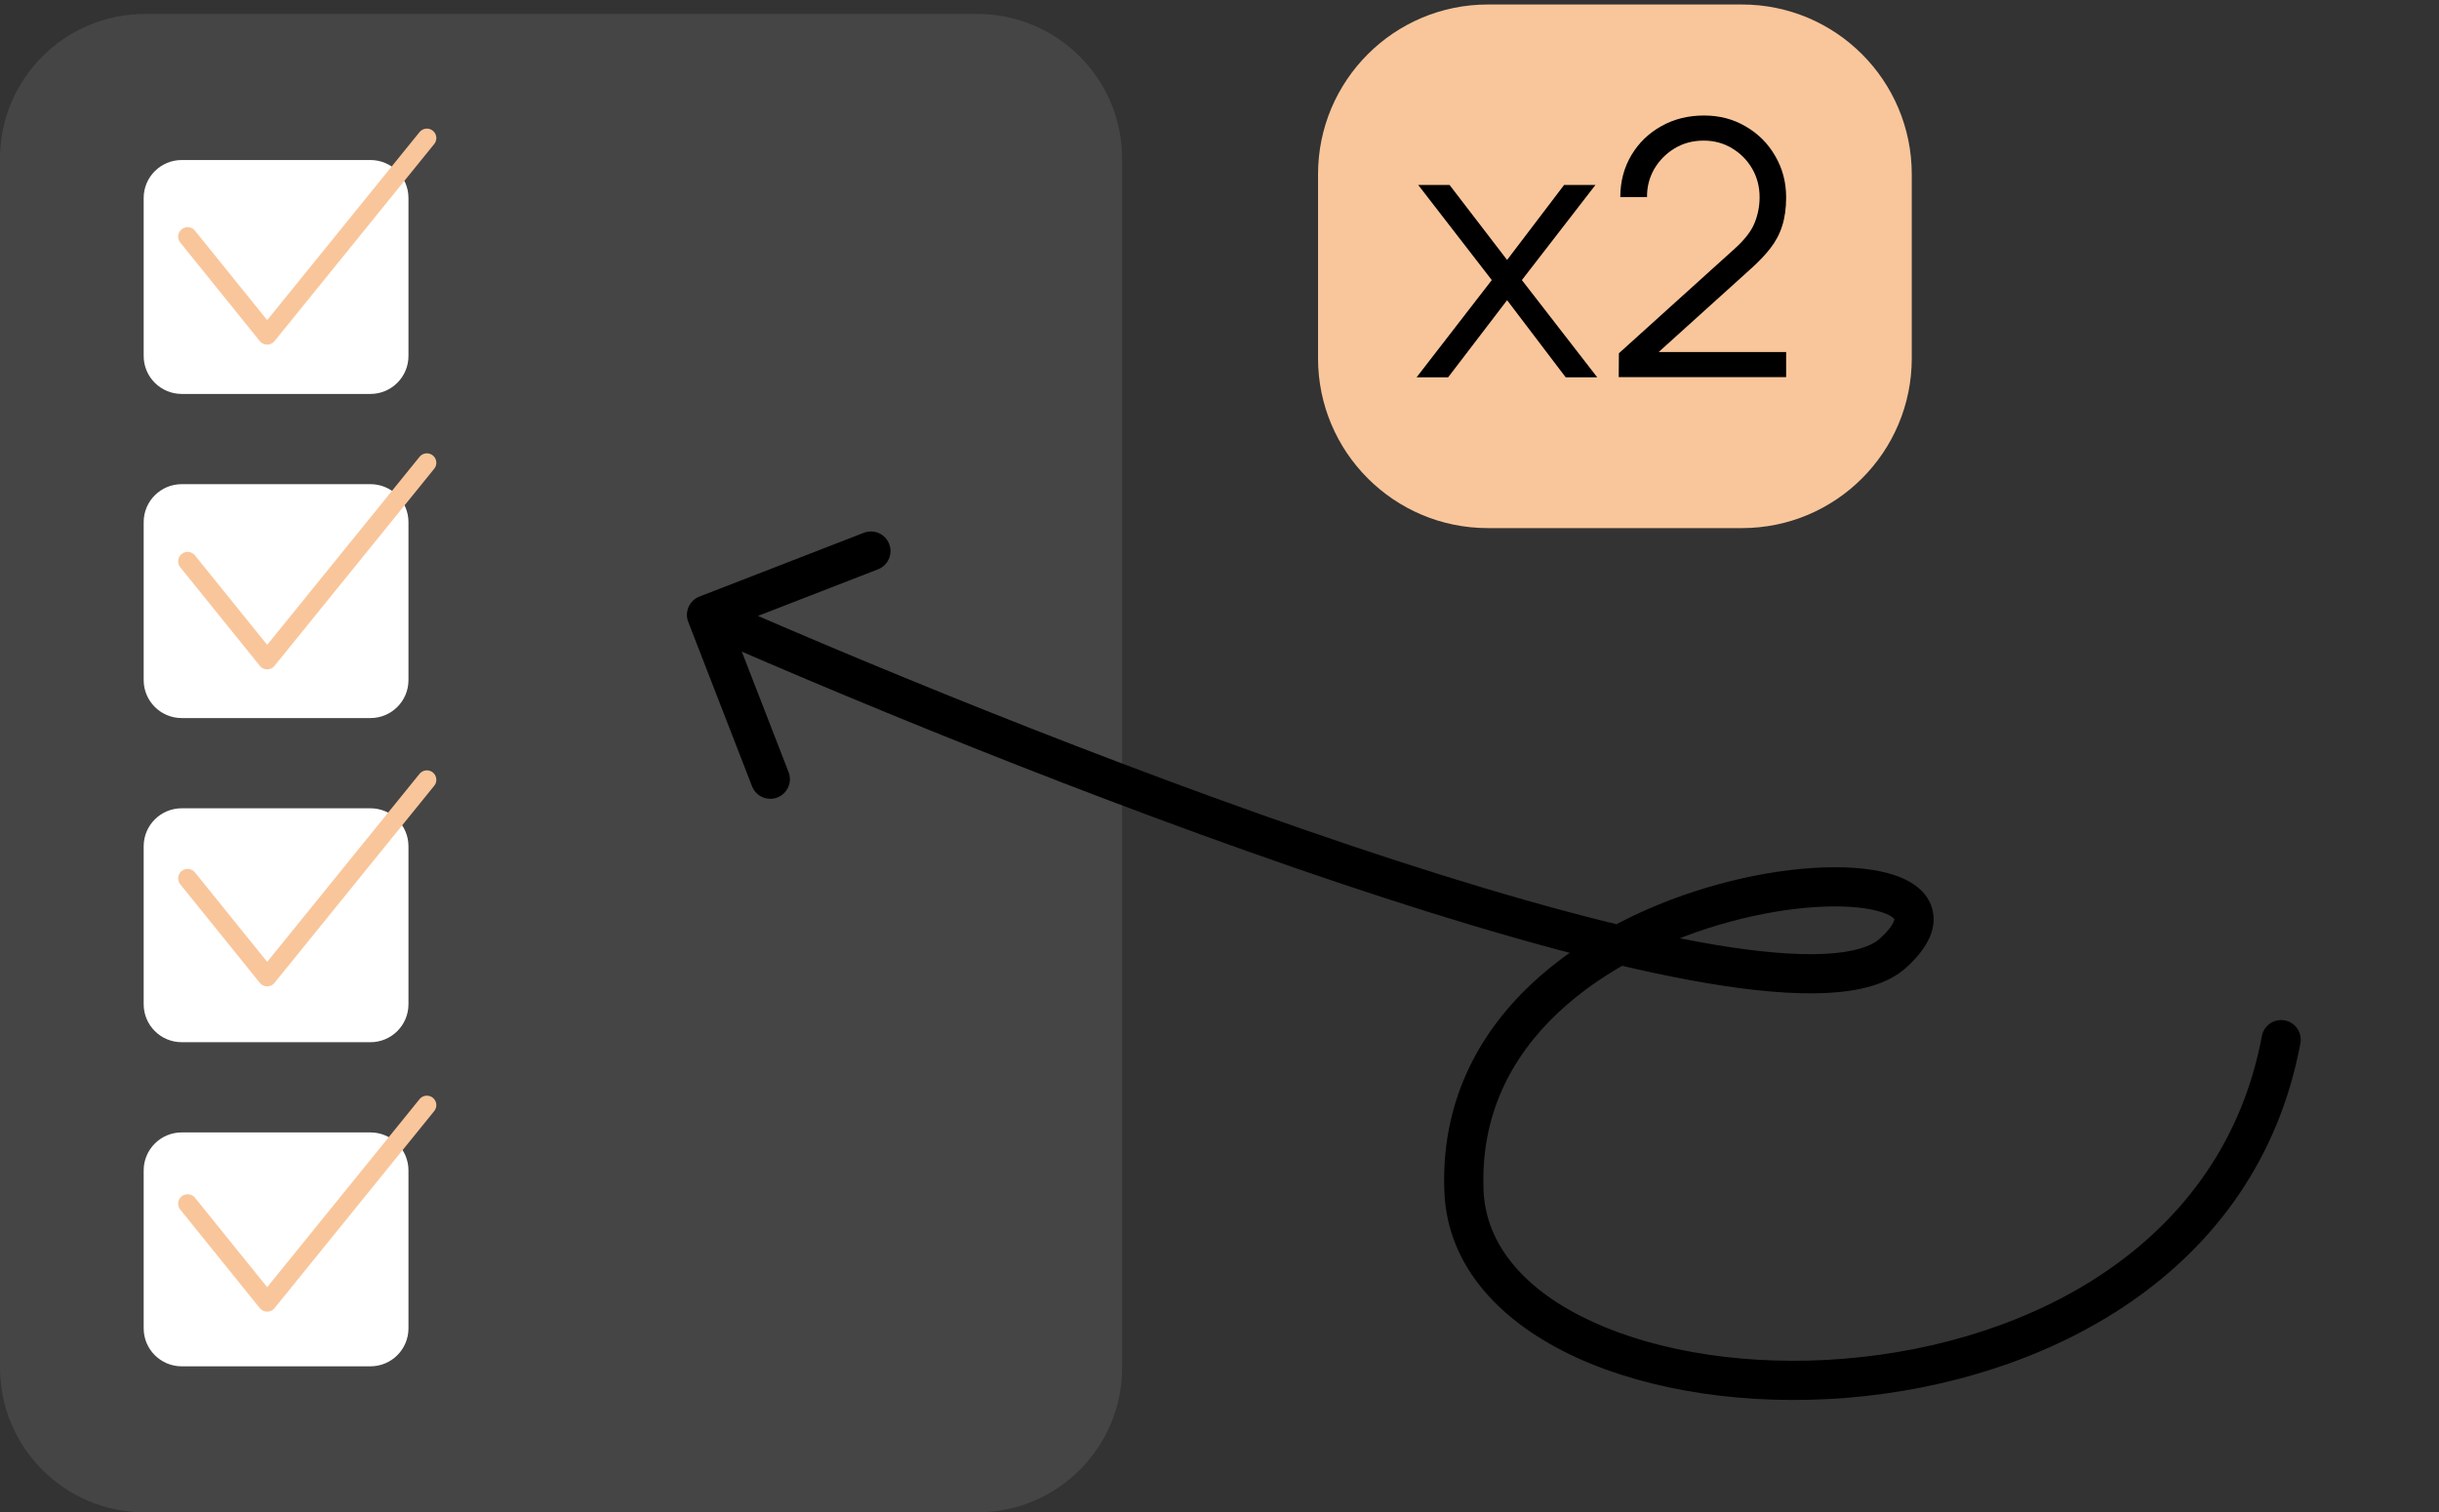
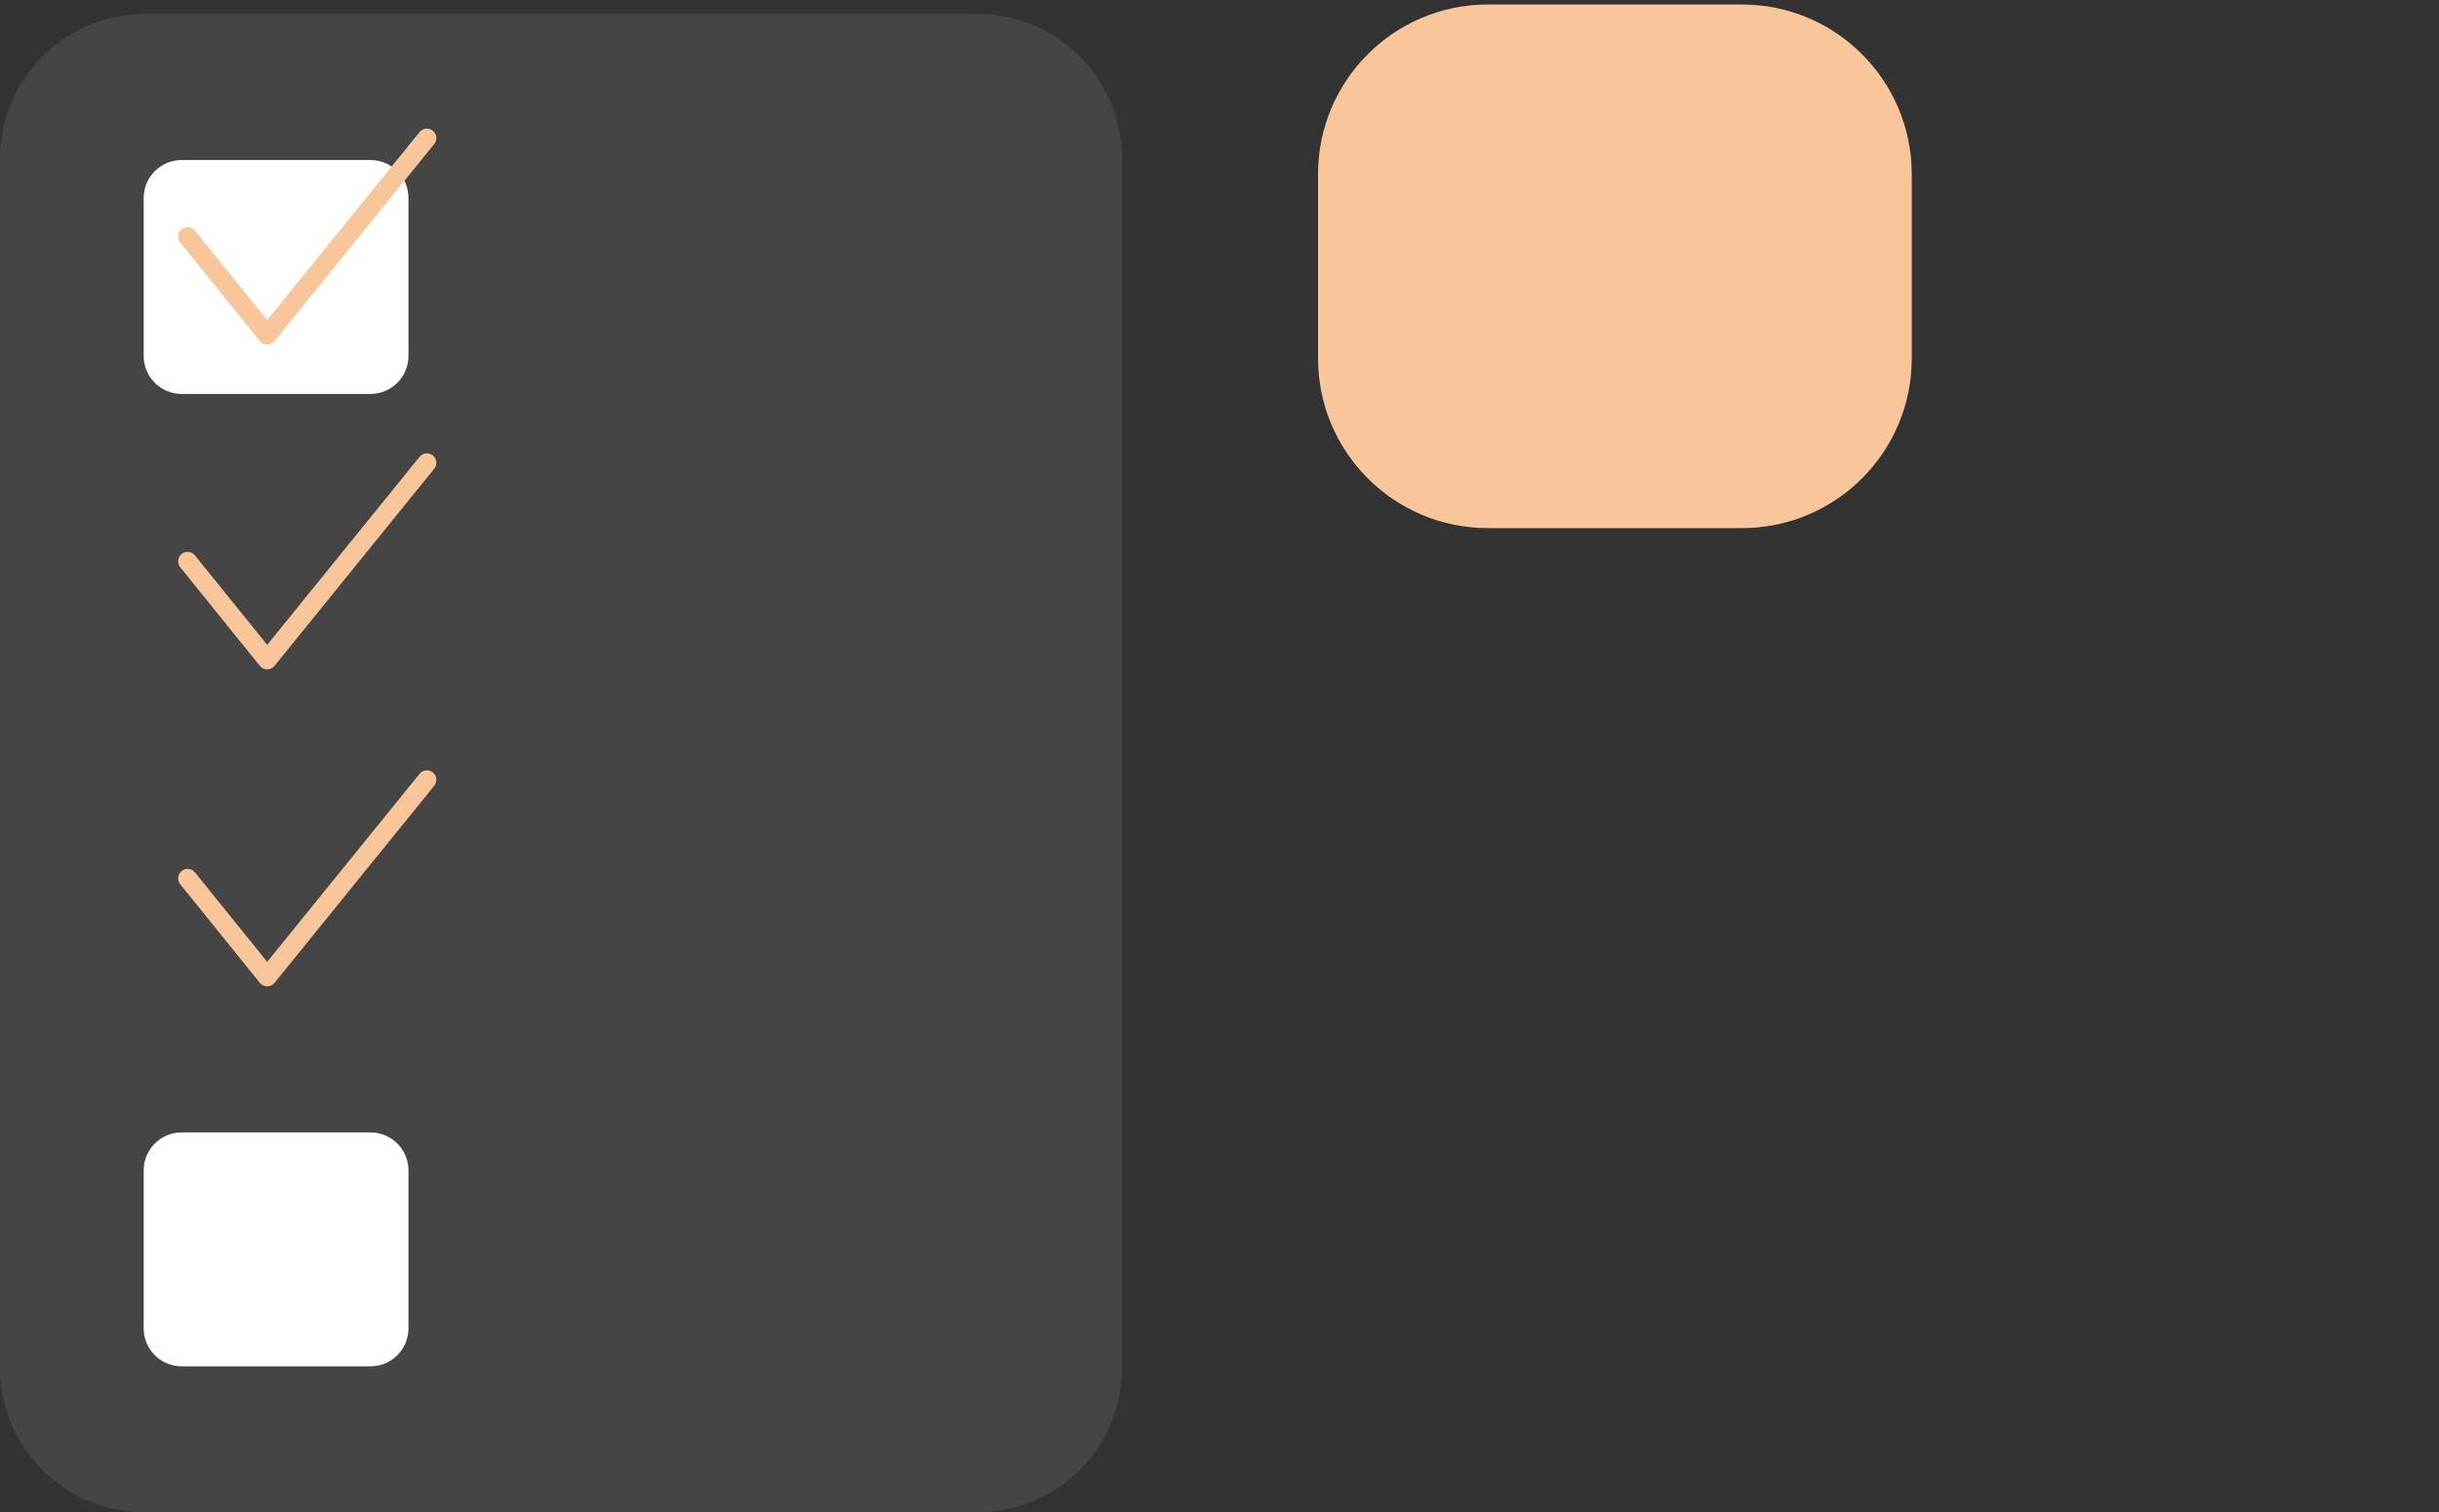
<svg xmlns="http://www.w3.org/2000/svg" width="129" height="80" viewBox="0 0 129 80" fill="none">
  <rect x="0" y="0" width="129" height="80" fill="#333333" stroke="none" />
  <path d="M51.688 0.74H7.662C3.43 0.74 0 4.171 0 8.403V72.337C0 76.569 3.43 79.999 7.662 79.999H51.688C55.919 79.999 59.35 76.569 59.35 72.337V8.403C59.35 4.171 55.919 0.74 51.688 0.74Z" fill="#959595" fill-opacity="0.19" />
  <path d="M19.595 8.465H9.609C8.499 8.465 7.599 9.365 7.599 10.475V18.828C7.599 19.938 8.499 20.838 9.609 20.838H19.595C20.705 20.838 21.604 19.938 21.604 18.828V10.475C21.604 9.365 20.705 8.465 19.595 8.465Z" fill="white" />
-   <path d="M19.595 25.611H9.609C8.499 25.611 7.599 26.511 7.599 27.621V35.974C7.599 37.084 8.499 37.983 9.609 37.983H19.595C20.705 37.983 21.604 37.084 21.604 35.974V27.621C21.604 26.511 20.705 25.611 19.595 25.611Z" fill="white" />
-   <path d="M19.595 42.756H9.609C8.499 42.756 7.599 43.656 7.599 44.766V53.119C7.599 54.229 8.499 55.129 9.609 55.129H19.595C20.705 55.129 21.604 54.229 21.604 53.119V44.766C21.604 43.656 20.705 42.756 19.595 42.756Z" fill="white" />
  <path d="M19.595 59.902H9.609C8.499 59.902 7.599 60.802 7.599 61.912V70.264C7.599 71.374 8.499 72.274 9.609 72.274H19.595C20.705 72.274 21.604 71.374 21.604 70.264V61.912C21.604 60.802 20.705 59.902 19.595 59.902Z" fill="white" />
  <path d="M9.923 12.516L14.131 17.729L22.578 7.303" stroke="#F9C69B" stroke-linecap="round" stroke-linejoin="round" />
  <path d="M9.923 29.693L14.131 34.906L22.578 24.48" stroke="#F9C69B" stroke-linecap="round" stroke-linejoin="round" />
  <path d="M9.923 46.462L14.131 51.675L22.578 41.249" stroke="#F9C69B" stroke-linecap="round" stroke-linejoin="round" />
-   <path d="M9.923 63.67L14.131 68.883L22.578 58.457" stroke="#F9C69B" stroke-linecap="round" stroke-linejoin="round" />
-   <path d="M121.67 55.185C121.774 54.622 121.404 54.081 120.841 53.976C120.278 53.871 119.738 54.241 119.632 54.804L121.67 55.185ZM36.993 31.557C36.46 31.764 36.195 32.365 36.402 32.898L39.776 41.593C39.983 42.126 40.584 42.391 41.117 42.184C41.651 41.977 41.916 41.377 41.709 40.843L38.709 33.115L46.438 30.115C46.971 29.908 47.236 29.307 47.029 28.774C46.822 28.24 46.221 27.976 45.688 28.183L36.993 31.557ZM119.632 54.804C117.586 65.753 107.509 71.055 97.546 71.871C92.587 72.277 87.794 71.549 84.248 69.927C80.688 68.298 78.587 65.885 78.466 62.972L76.395 63.059C76.562 67.072 79.466 70.018 83.386 71.811C87.321 73.611 92.483 74.365 97.716 73.937C108.133 73.083 119.378 67.45 121.67 55.185L119.632 54.804ZM78.466 62.972C78.3 58.993 79.924 55.909 82.402 53.573C84.903 51.216 88.272 49.631 91.495 48.757C94.747 47.875 97.676 47.762 99.273 48.178C100.142 48.404 100.21 48.668 100.198 48.622C100.18 48.555 100.294 48.862 99.428 49.648L100.821 51.183C101.767 50.324 102.507 49.251 102.202 48.094C101.903 46.959 100.77 46.425 99.794 46.172C97.702 45.628 94.371 45.831 90.953 46.757C87.506 47.692 83.799 49.409 80.98 52.065C78.139 54.742 76.2 58.384 76.395 63.059L78.466 62.972ZM99.428 49.648C98.98 50.055 98.056 50.383 96.474 50.457C94.936 50.53 92.968 50.356 90.647 49.965C86.013 49.184 80.14 47.566 73.832 45.517C61.224 41.419 47.019 35.645 37.786 31.575L36.95 33.471C46.221 37.559 60.496 43.362 73.191 47.487C79.534 49.548 85.52 51.203 90.303 52.009C92.692 52.412 94.825 52.61 96.572 52.527C98.275 52.447 99.819 52.092 100.821 51.183L99.428 49.648Z" fill="black" />
  <path d="M92.133 0.238H78.693C73.733 0.238 69.712 4.259 69.712 9.219V18.954C69.712 23.914 73.733 27.935 78.693 27.935H92.133C97.094 27.935 101.114 23.914 101.114 18.954V9.219C101.114 4.259 97.094 0.238 92.133 0.238Z" fill="#F9C69B" />
-   <path d="M74.925 19.958L78.901 14.815L75.01 9.784H76.668L79.711 13.75L82.726 9.784H84.384L80.493 14.815L84.478 19.958H82.81L79.711 15.879L76.593 19.958H74.925ZM85.615 19.949L85.624 18.687L91.757 13.147C92.284 12.67 92.633 12.218 92.802 11.791C92.978 11.357 93.066 10.905 93.066 10.434C93.066 9.875 92.934 9.37 92.671 8.917C92.407 8.465 92.052 8.107 91.606 7.843C91.16 7.573 90.661 7.438 90.108 7.438C89.53 7.438 89.015 7.577 88.563 7.853C88.111 8.129 87.753 8.494 87.489 8.946C87.232 9.398 87.106 9.891 87.112 10.425H85.699C85.699 9.602 85.894 8.864 86.283 8.211C86.673 7.558 87.2 7.046 87.866 6.675C88.532 6.299 89.285 6.11 90.127 6.11C90.95 6.11 91.688 6.305 92.341 6.694C93 7.077 93.518 7.599 93.895 8.258C94.278 8.911 94.47 9.64 94.47 10.444C94.47 11.009 94.401 11.508 94.263 11.941C94.131 12.368 93.92 12.767 93.632 13.138C93.349 13.502 92.988 13.879 92.548 14.268L87.103 19.186L86.886 18.621H94.47V19.949H85.615Z" fill="black" />
</svg>